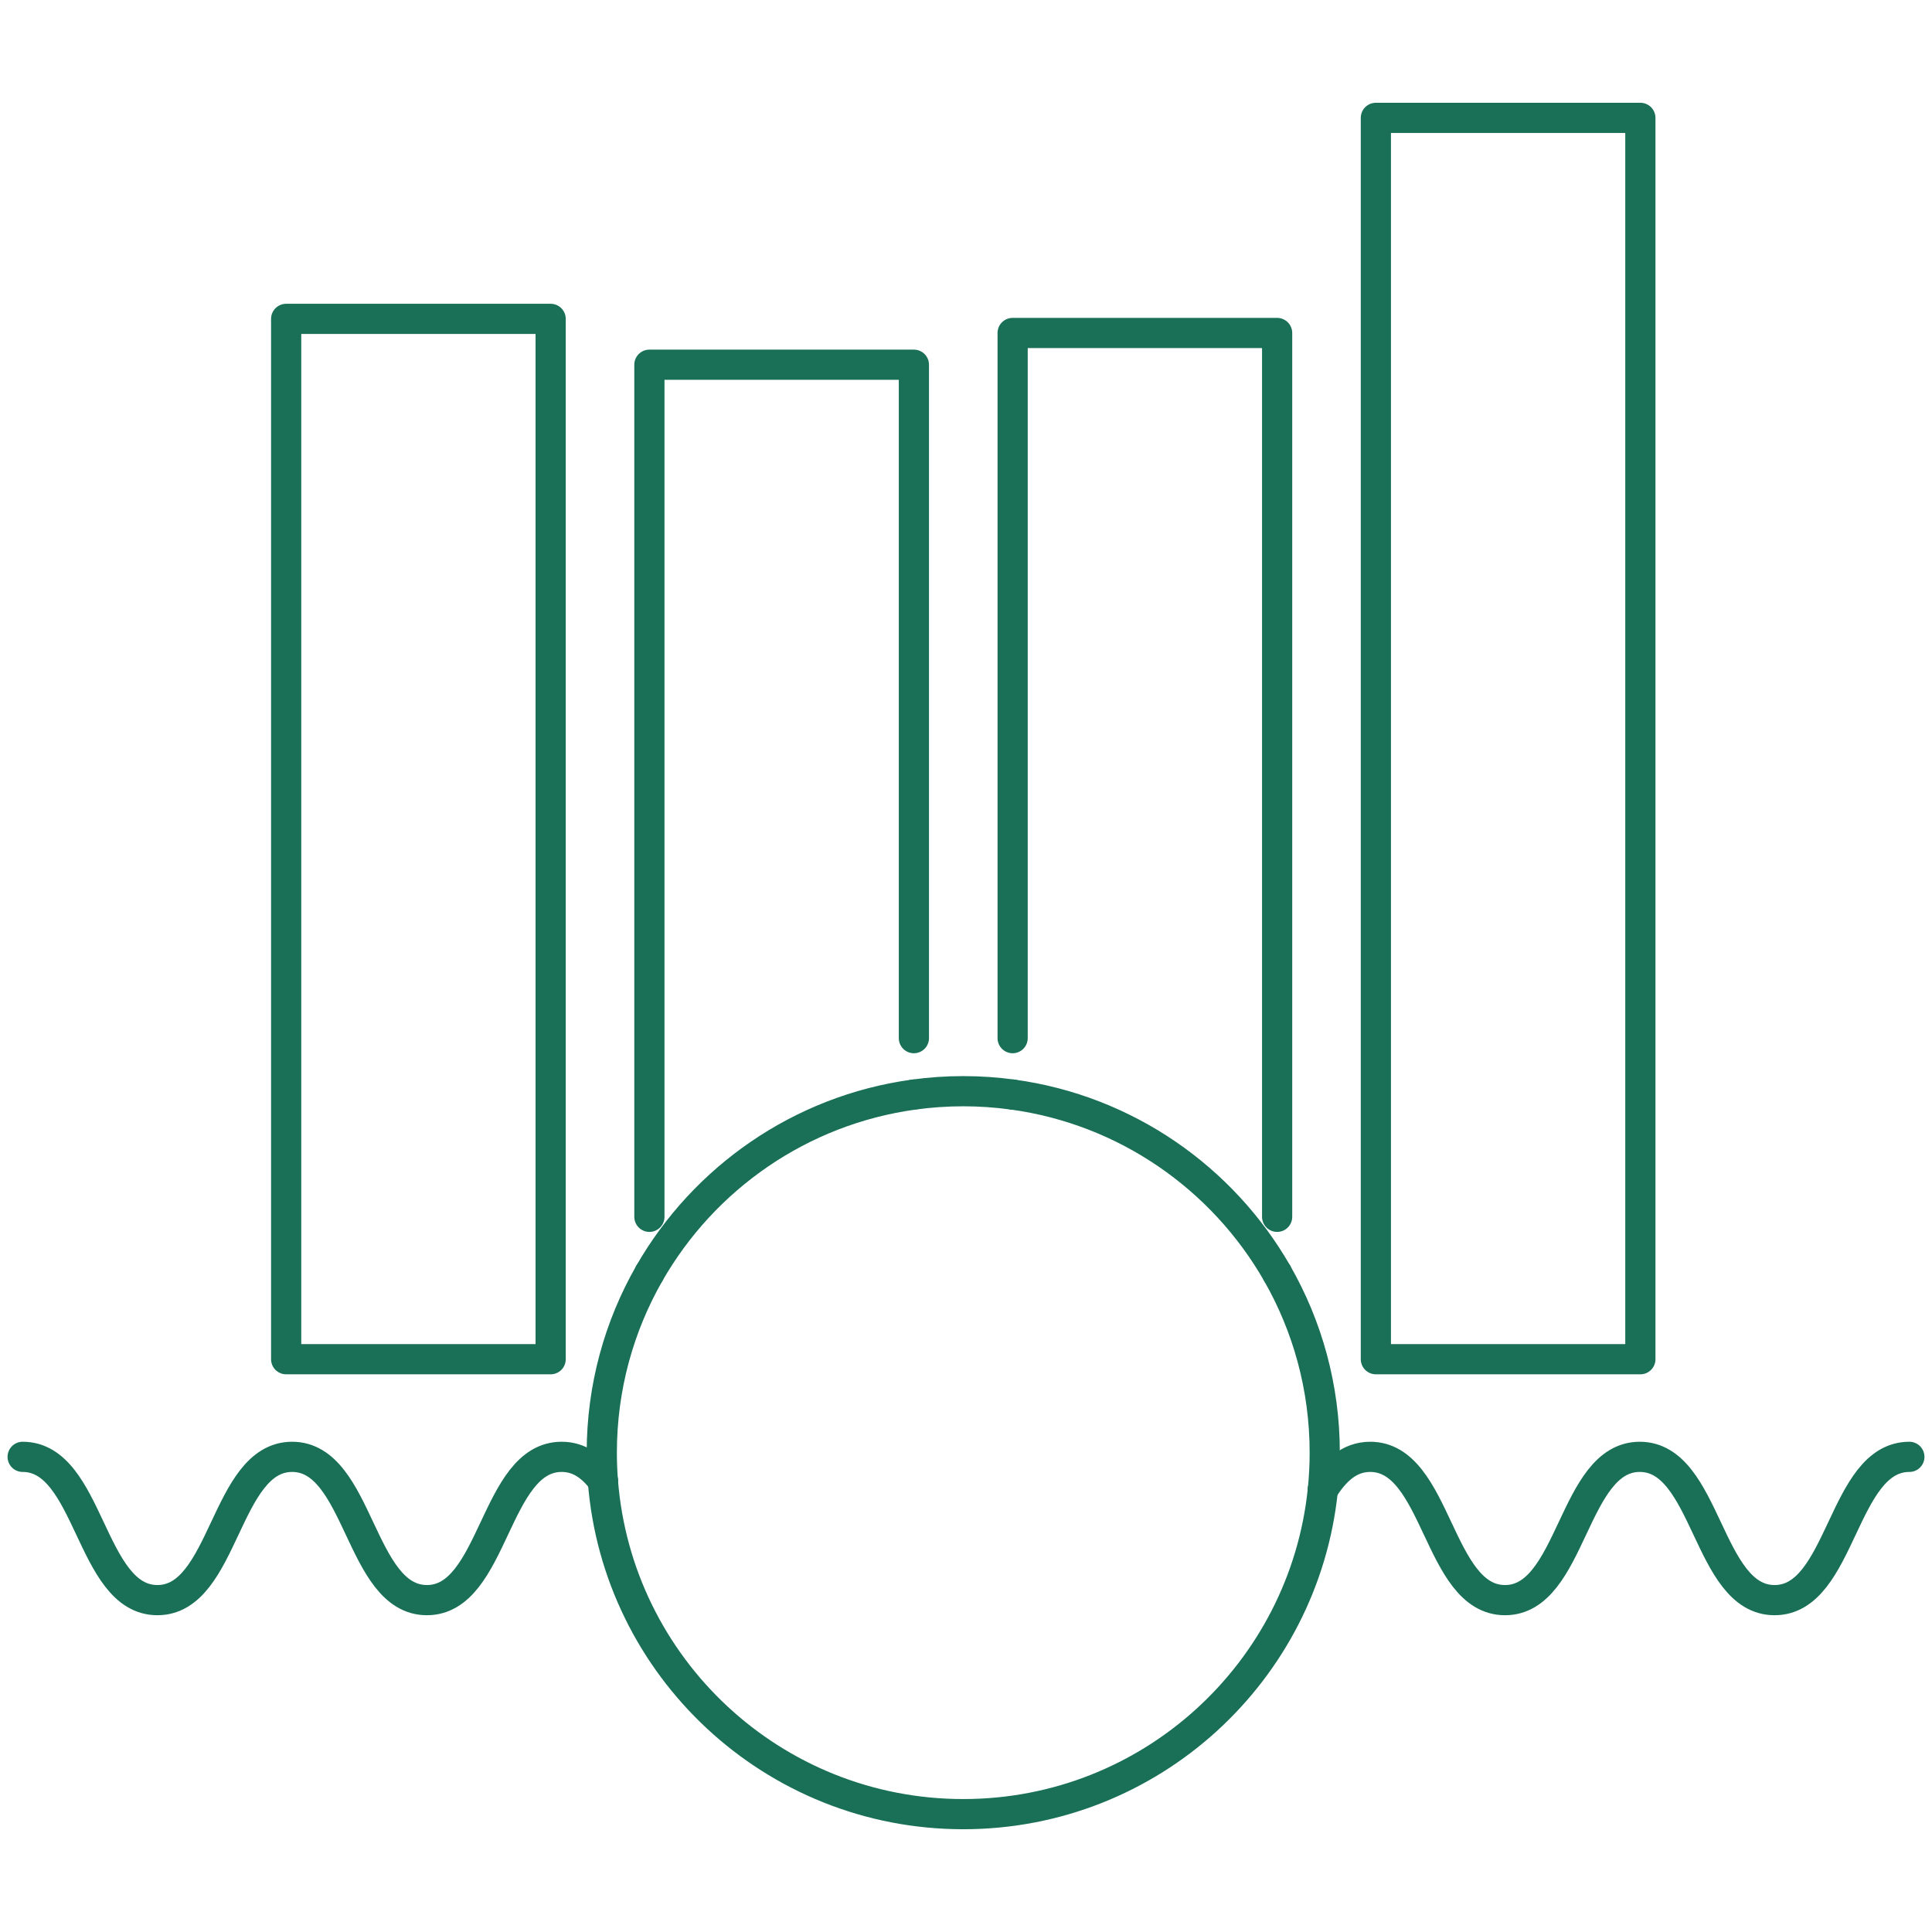
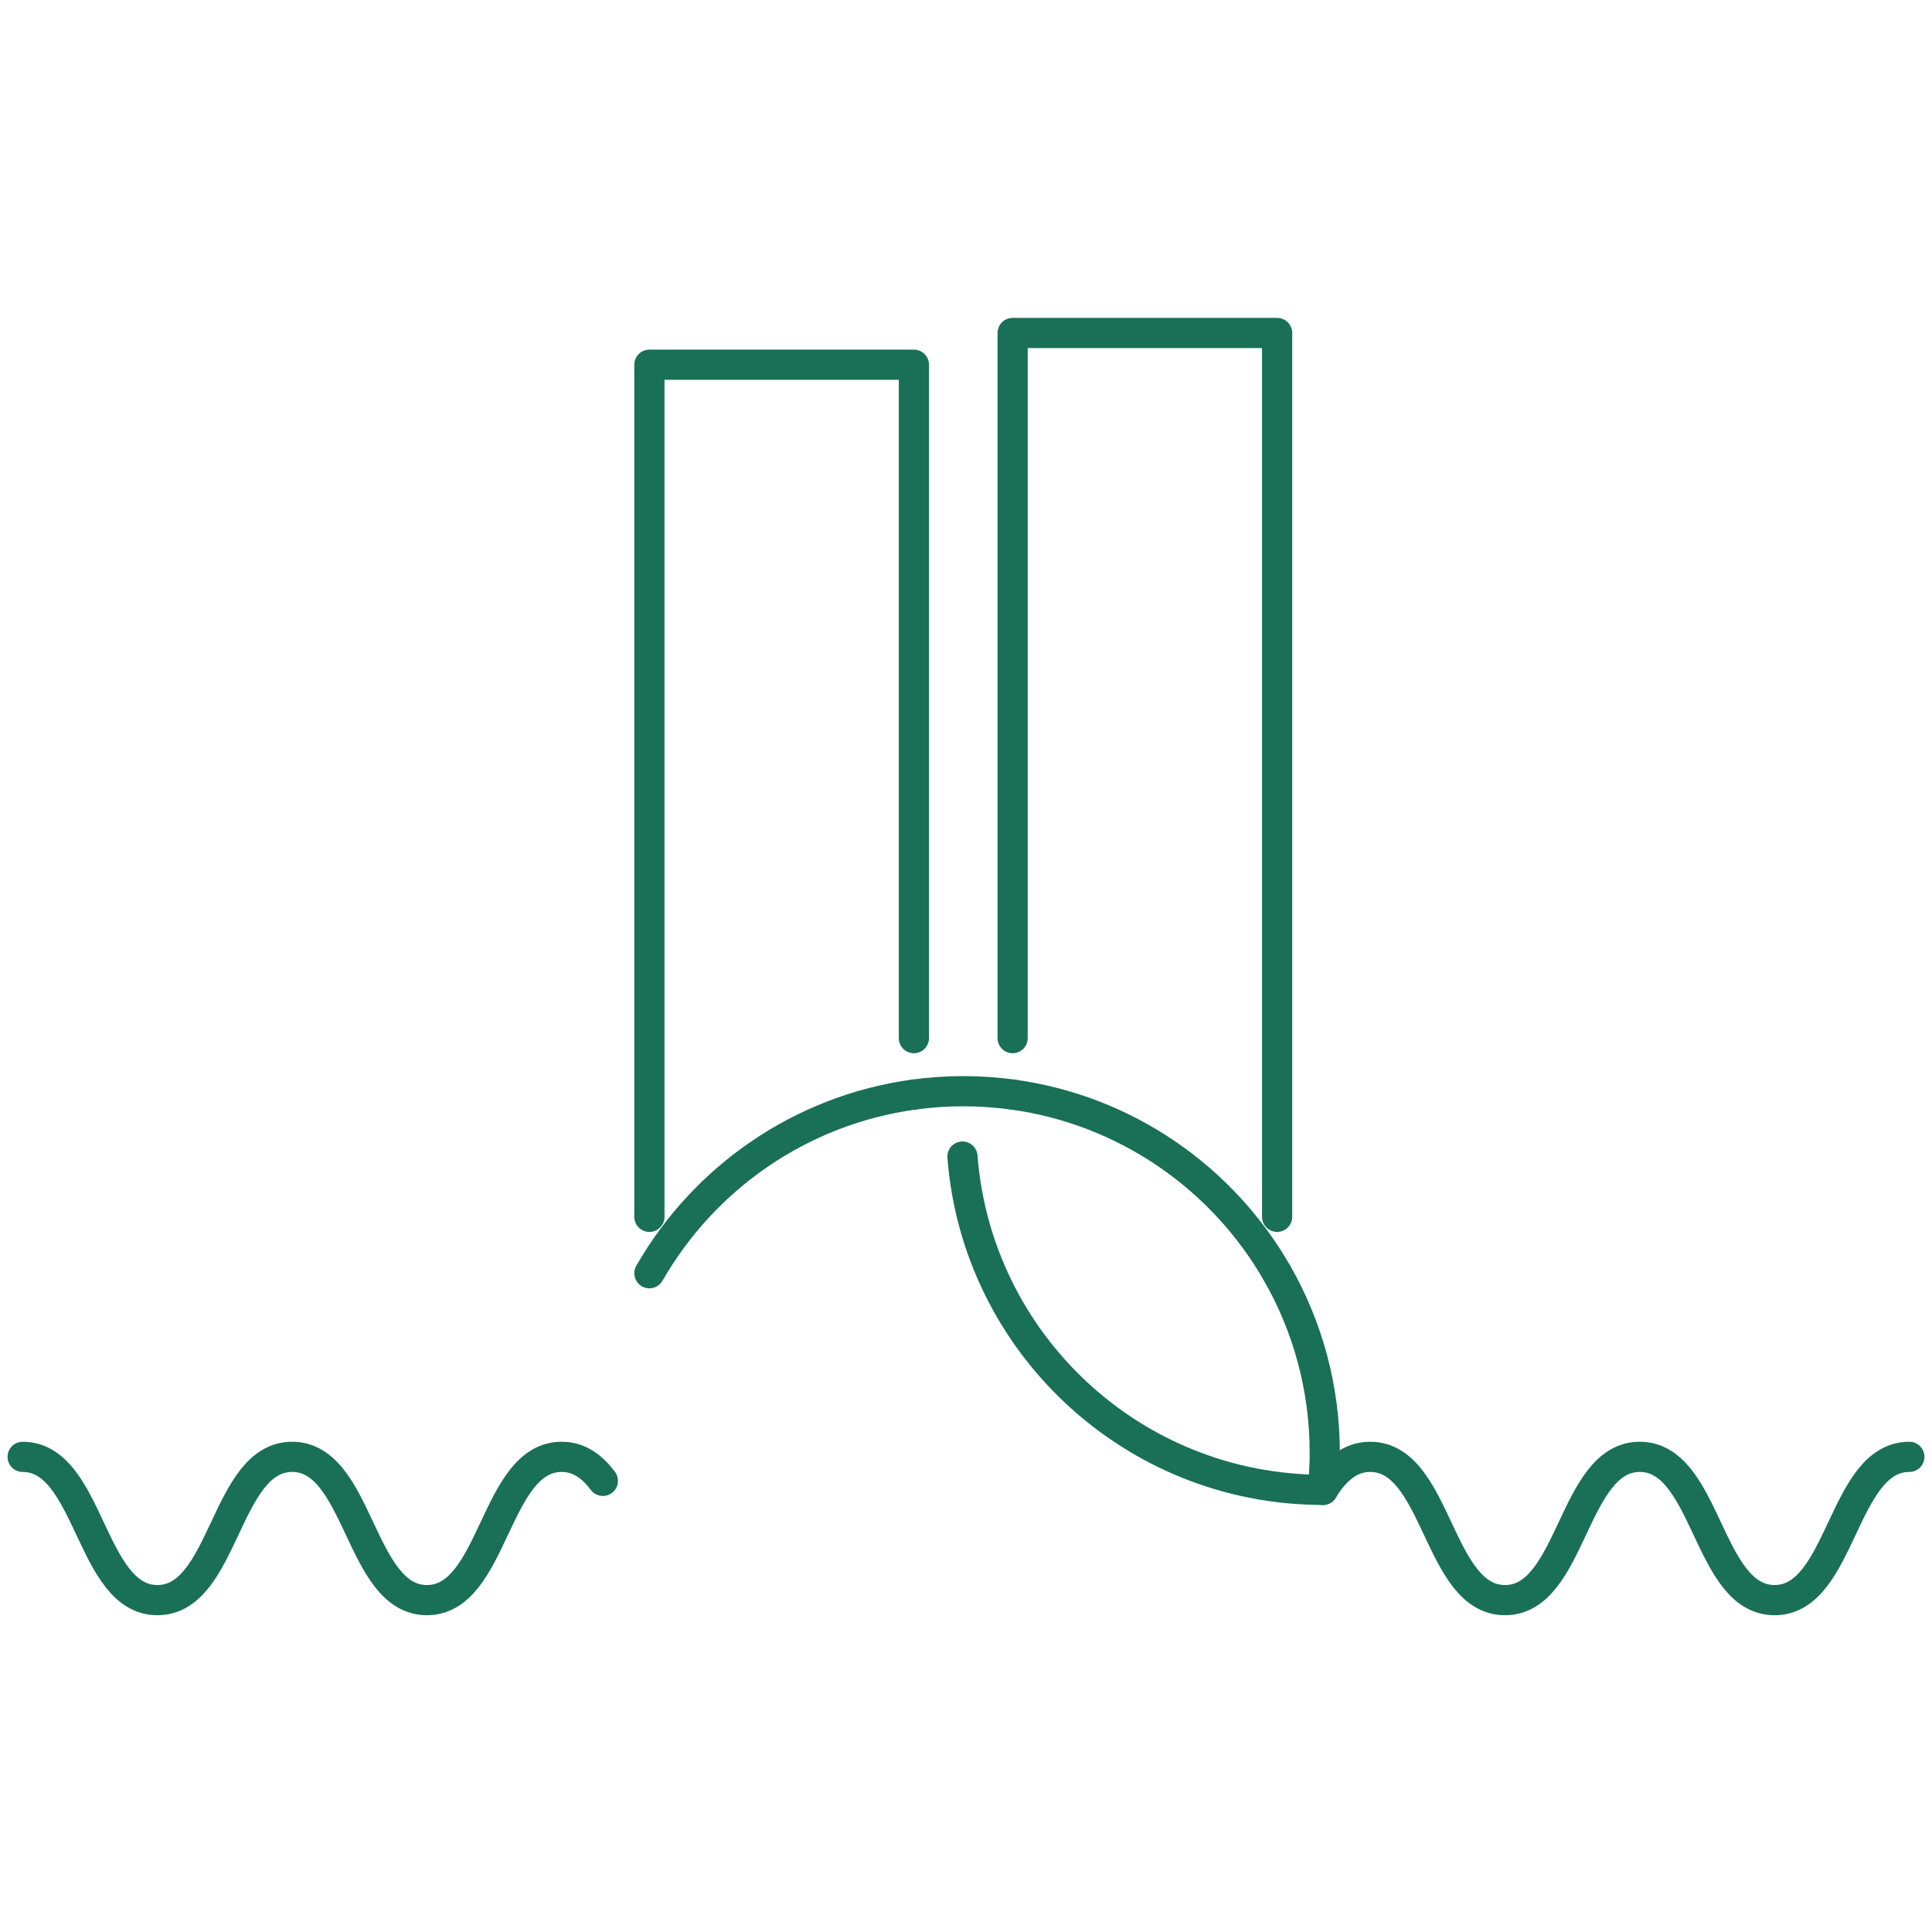
<svg xmlns="http://www.w3.org/2000/svg" version="1.1" id="Layer_1" x="0px" y="0px" viewBox="0 0 512 512" enable-background="new 0 0 512 512" xml:space="preserve">
  <g>
-     <rect x="75.835" y="84.505" fill="none" stroke="#197056" stroke-width="8" stroke-linecap="round" stroke-linejoin="round" stroke-miterlimit="10" width="70.093" height="275.701" />
    <polyline fill="none" stroke="#197056" stroke-width="8" stroke-linecap="round" stroke-linejoin="round" stroke-miterlimit="10" points="   242.19,275.118 242.19,96.654 172.097,96.654 172.097,322.47  " />
    <polyline fill="none" stroke="#197056" stroke-width="8" stroke-linecap="round" stroke-linejoin="round" stroke-miterlimit="10" points="   338.452,322.47 338.452,88.243 268.358,88.243 268.358,275.118  " />
-     <rect x="364.62" y="31.234" fill="none" stroke="#197056" stroke-width="8" stroke-linecap="round" stroke-linejoin="round" stroke-miterlimit="10" width="70.093" height="328.972" />
    <path fill="none" stroke="#197056" stroke-width="8" stroke-linecap="round" stroke-linejoin="round" stroke-miterlimit="10" d="   M159.768,392.445c-2.855-3.793-6.283-6.366-10.921-6.366c-17.856,0-17.856,37.973-35.712,37.973   c-17.856,0-17.856-37.973-35.712-37.973c-17.855,0-17.855,37.973-35.711,37.973c-17.856,0-17.856-37.973-35.712-37.973" />
    <path fill="none" stroke="#197056" stroke-width="8" stroke-linecap="round" stroke-linejoin="round" stroke-miterlimit="10" d="   M506,386.079c-17.86,0-17.86,37.973-35.721,37.973c-17.86,0-17.86-37.973-35.721-37.973c-17.858,0-17.858,37.973-35.716,37.973   c-17.858,0-17.858-37.973-35.717-37.973c-5.557,0-9.384,3.679-12.558,8.744" />
    <path fill="none" stroke="#197056" stroke-width="8" stroke-linecap="round" stroke-linejoin="round" stroke-miterlimit="10" d="   M242.19,290.071c-30.035,4.103-55.639,22.122-70.093,47.353" />
    <path fill="none" stroke="#197056" stroke-width="8" stroke-linecap="round" stroke-linejoin="round" stroke-miterlimit="10" d="   M242.19,290.071c4.279-0.584,8.645-0.893,13.084-0.893c4.439,0,8.805,0.309,13.084,0.893" />
-     <path fill="none" stroke="#197056" stroke-width="8" stroke-linecap="round" stroke-linejoin="round" stroke-miterlimit="10" d="   M172.097,337.424c-8.027,14.011-12.617,30.243-12.617,47.548c0,2.515,0.098,5.007,0.288,7.473" />
-     <path fill="none" stroke="#197056" stroke-width="8" stroke-linecap="round" stroke-linejoin="round" stroke-miterlimit="10" d="   M350.568,394.823c-4.932,48.277-45.714,85.943-95.293,85.943c-50.391,0-91.693-38.908-95.506-88.321" />
+     <path fill="none" stroke="#197056" stroke-width="8" stroke-linecap="round" stroke-linejoin="round" stroke-miterlimit="10" d="   M350.568,394.823c-50.391,0-91.693-38.908-95.506-88.321" />
    <path fill="none" stroke="#197056" stroke-width="8" stroke-linecap="round" stroke-linejoin="round" stroke-miterlimit="10" d="   M338.452,337.423c-14.454-25.23-40.058-43.25-70.093-47.353" />
    <path fill="none" stroke="#197056" stroke-width="8" stroke-linecap="round" stroke-linejoin="round" stroke-miterlimit="10" d="   M338.452,337.423c8.027,14.011,12.617,30.243,12.617,47.548c0,3.326-0.17,6.612-0.501,9.851" />
  </g>
</svg>